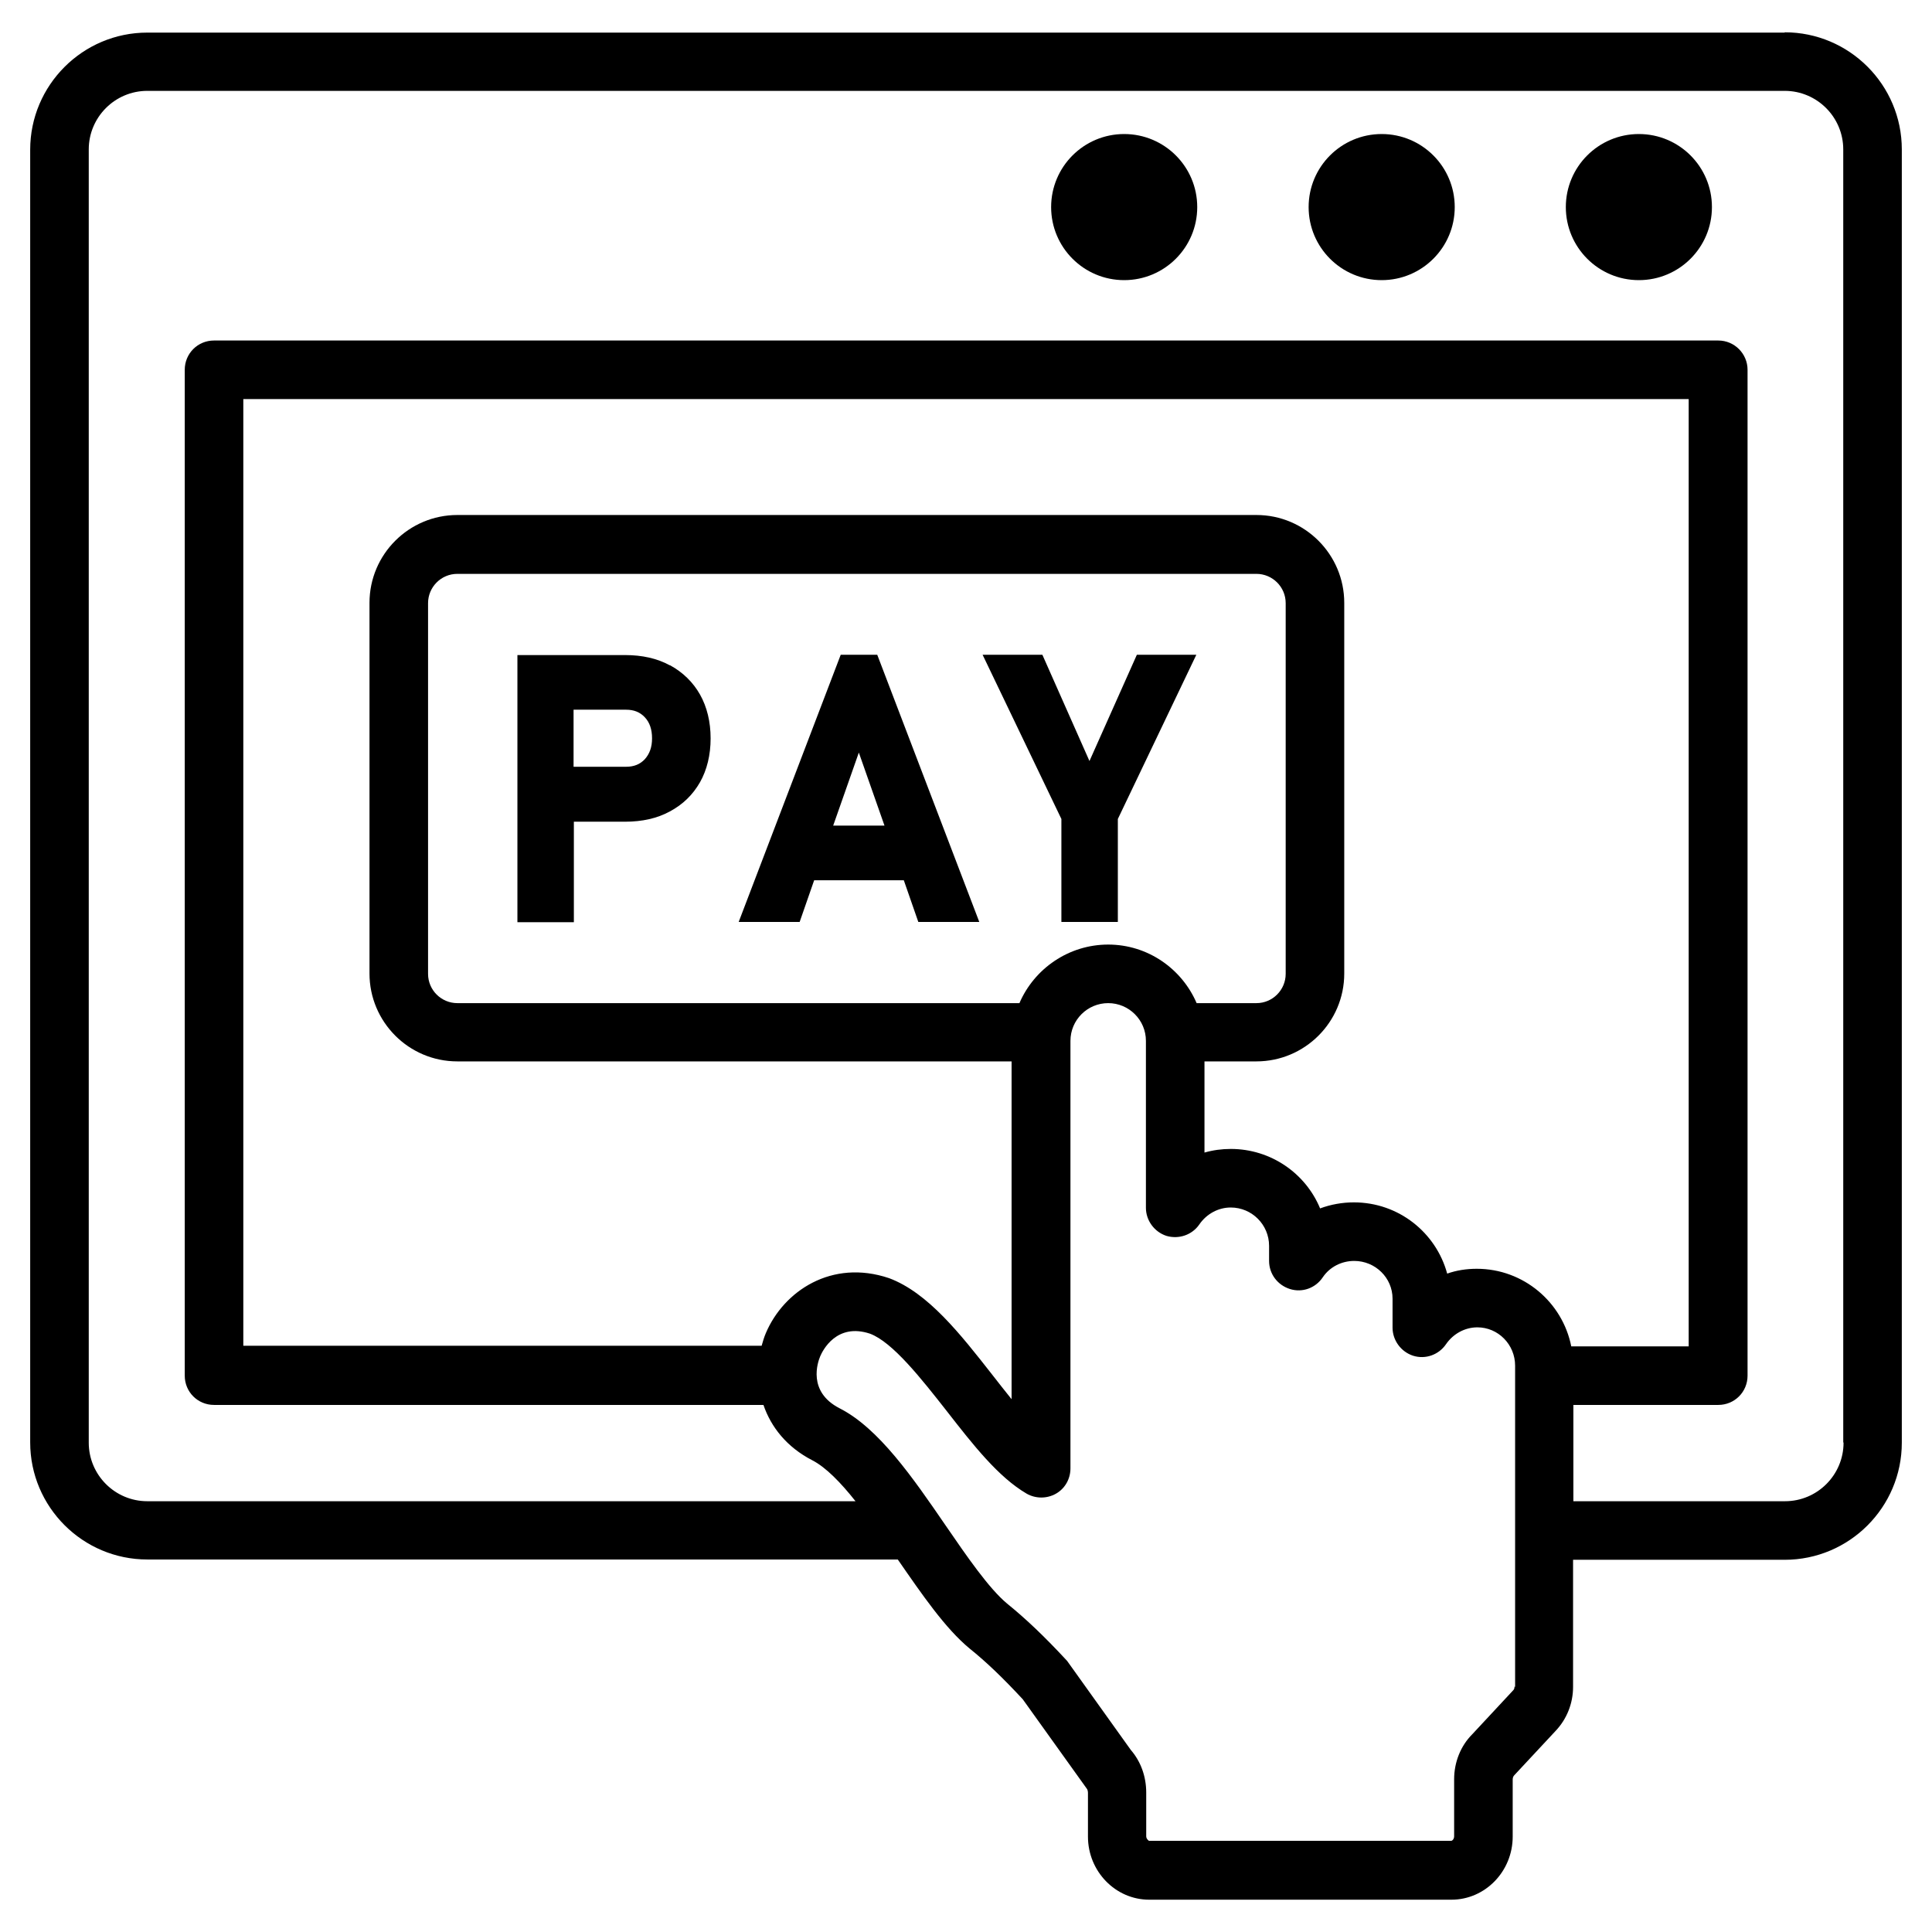
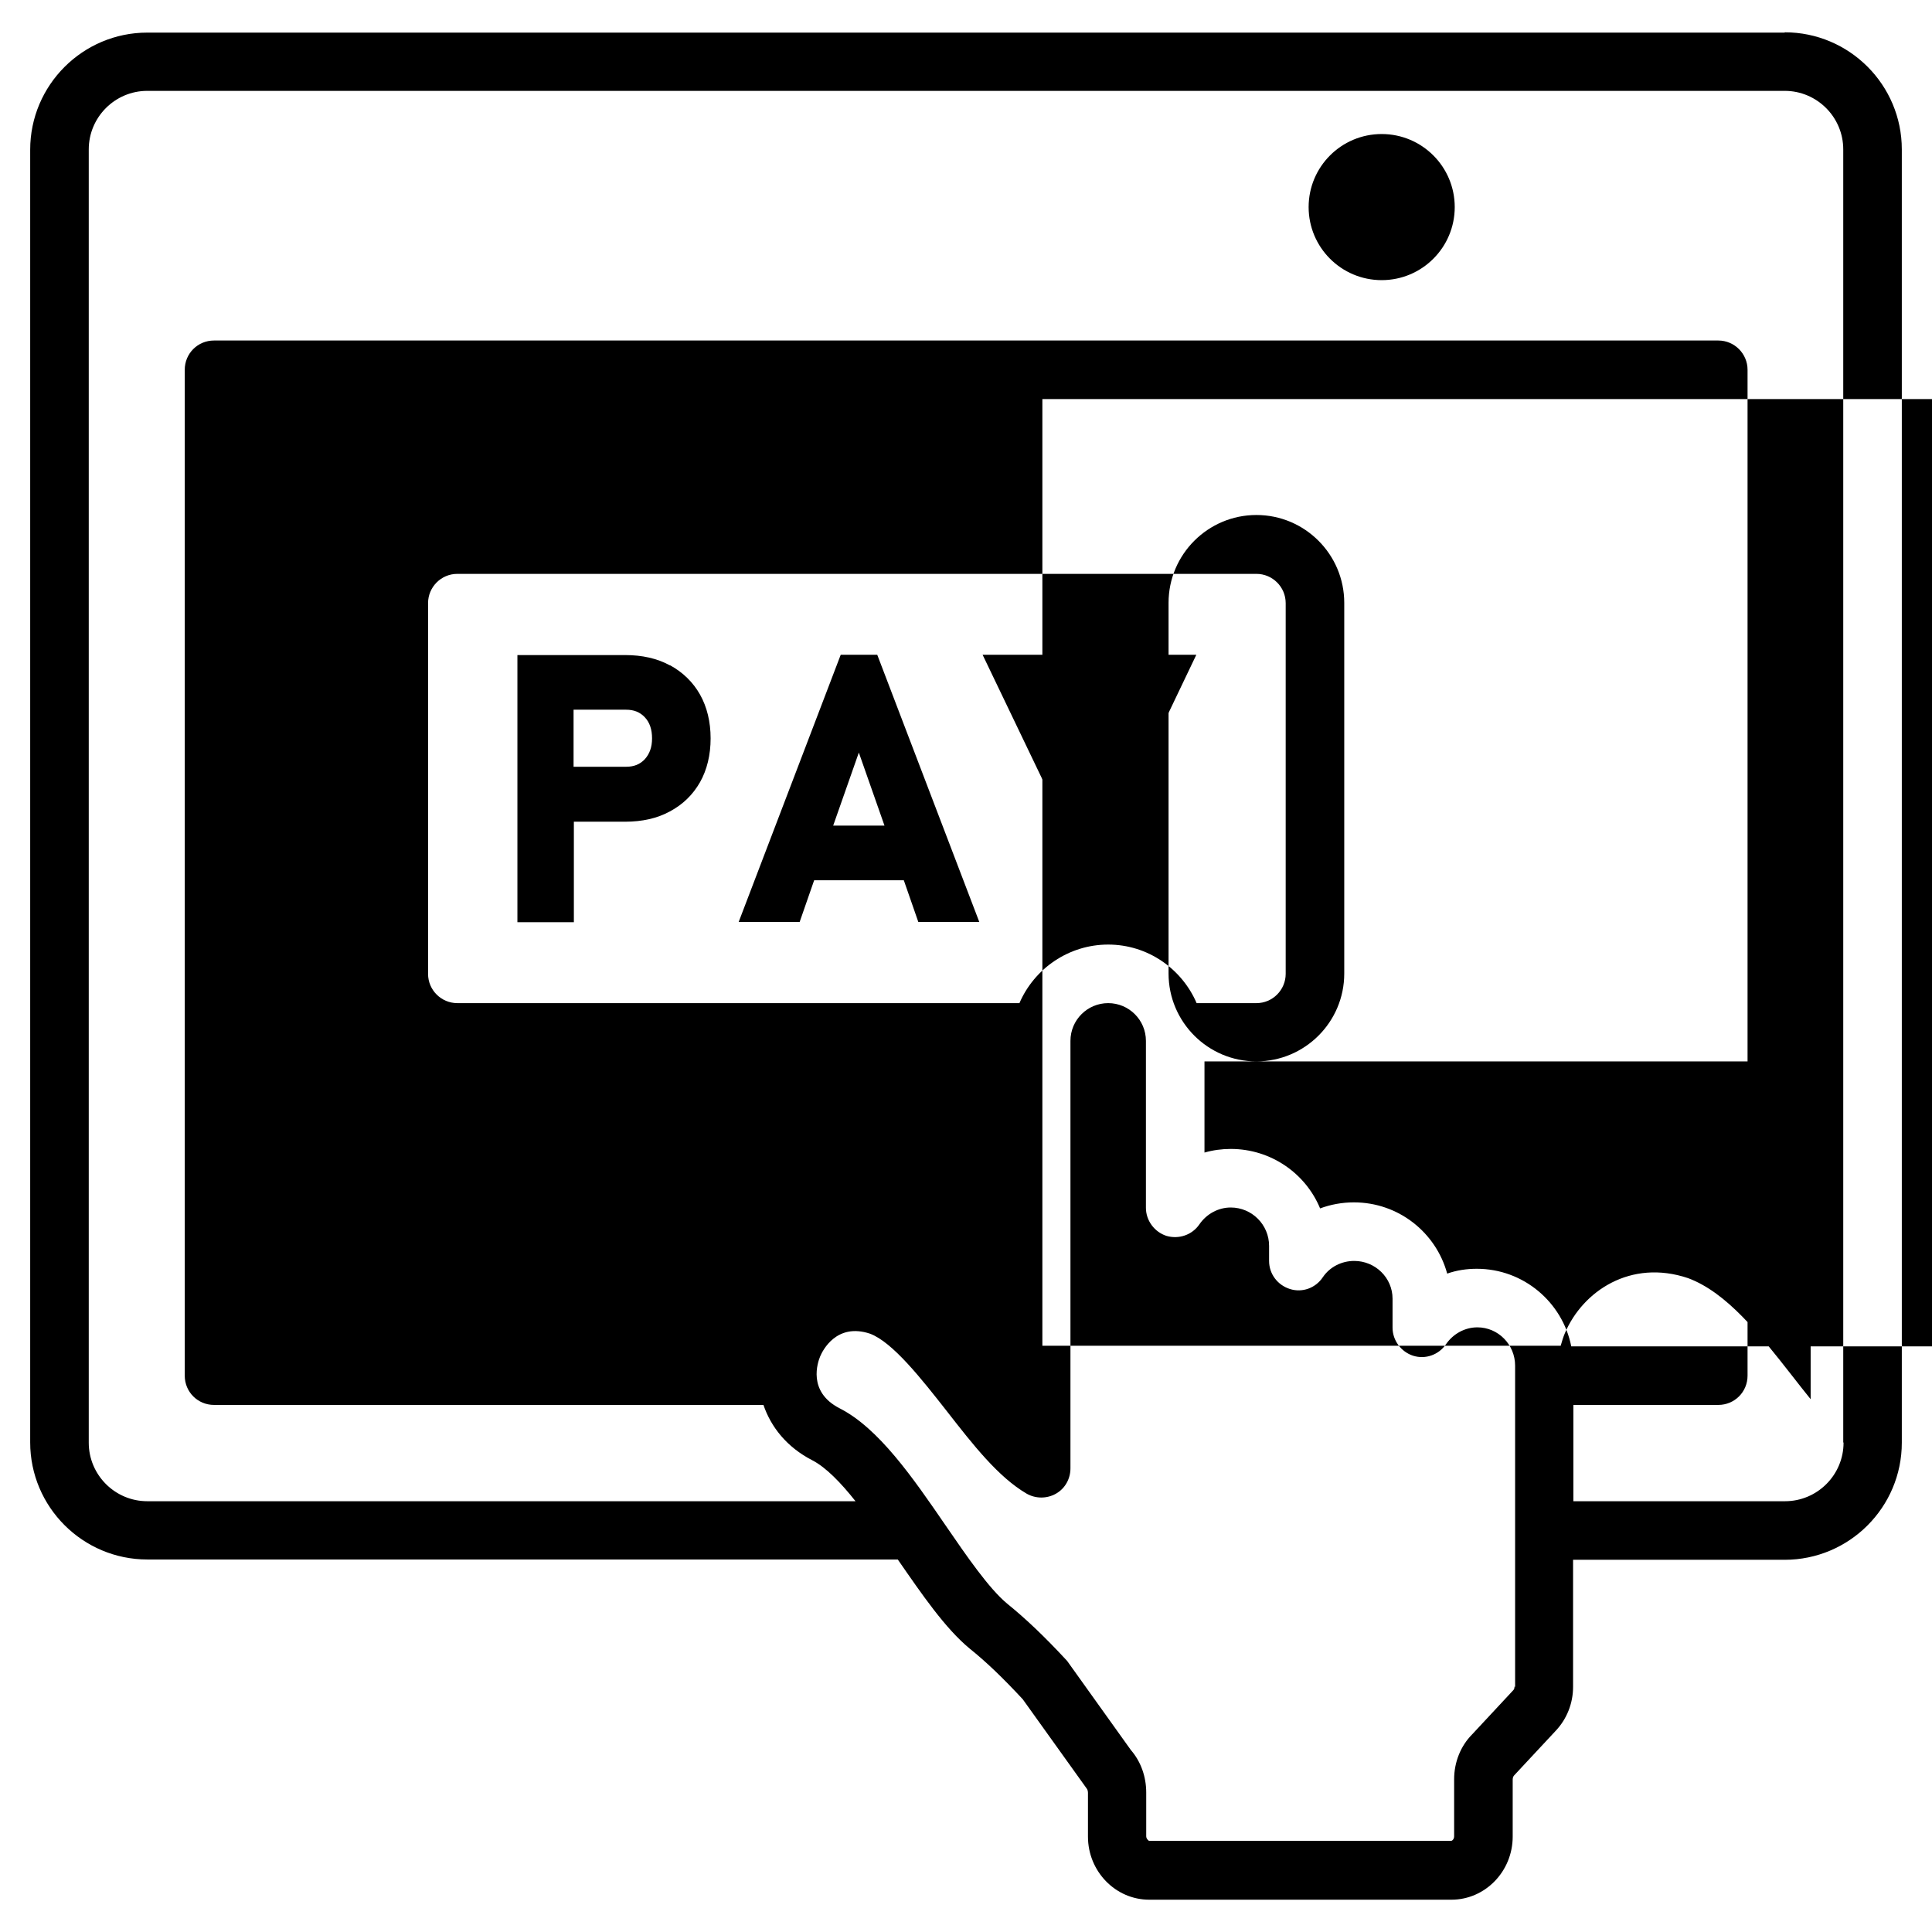
<svg xmlns="http://www.w3.org/2000/svg" id="Layer_1" viewBox="0 0 64 64" data-name="Layer 1">
-   <circle cx="37.24" cy="6.86" r="2.42" />
  <circle cx="45.77" cy="6.86" r="2.42" />
-   <circle cx="54.29" cy="6.86" r="2.42" />
-   <path d="m59.12 1.08h-54.24c-2.14 0-3.88 1.74-3.88 3.88v42.82c0 2.14 1.74 3.88 3.88 3.88h24.86c.81 1.17 1.57 2.28 2.38 2.95.56.45 1.1.97 1.76 1.68 0 0 2.09 2.92 2.12 2.96.02.02.04.08.04.14v1.45c0 1.15.91 2.09 2.03 2.09h10.01c1.12 0 2.03-.94 2.03-2.09v-1.89c0-.06.02-.11.05-.14l1.37-1.47c.37-.39.58-.91.58-1.46v-4.21h7.01c2.14 0 3.88-1.74 3.88-3.88v-42.84c0-2.14-1.74-3.88-3.88-3.88zm-8.95 54.79c0 .07-.02.1-.05.13l-1.35 1.45c-.38.38-.6.92-.6 1.49v1.89c0 .09-.06.15-.1.15h-10.01s-.09-.06-.09-.15v-1.45c0-.53-.18-1.03-.51-1.41 0 0-2.09-2.92-2.11-2.95-.74-.8-1.36-1.39-1.99-1.9-.6-.5-1.33-1.56-2.03-2.58-1.09-1.59-2.22-3.23-3.52-3.89-1.07-.55-.72-1.53-.64-1.72s.54-1.12 1.65-.75c.75.28 1.7 1.49 2.54 2.56.88 1.13 1.71 2.19 2.65 2.74.3.17.67.17.97 0s.48-.49.48-.84v-14.16c0-.69.56-1.25 1.25-1.25s1.25.56 1.25 1.25v5.53c0 .42.28.8.68.93.41.12.85-.03 1.09-.38s.63-.56 1.04-.56c.7 0 1.27.57 1.27 1.27v.5c0 .43.28.8.69.93s.85-.03 1.09-.39c.23-.34.62-.54 1.04-.54.7 0 1.27.56 1.27 1.25v.96c0 .42.28.8.68.93.41.13.85-.03 1.09-.38s.63-.56 1.04-.56c.69 0 1.25.57 1.25 1.27v10.64zm-16.4-22.64h-18.62c-.53 0-.97-.43-.97-.97v-12.28c0-.53.43-.97.97-.97h26.47c.53 0 .97.43.97.97v12.28c0 .53-.43.97-.97.97h-1.98c-.49-1.14-1.62-1.94-2.93-1.94s-2.45.8-2.94 1.94zm18.28 11.37c-.29-1.46-1.58-2.57-3.13-2.57-.34 0-.67.05-.98.16-.37-1.36-1.61-2.36-3.09-2.36-.39 0-.77.07-1.12.2-.48-1.16-1.63-1.97-2.96-1.97-.3 0-.59.04-.87.12v-3.02h1.72c1.6 0 2.91-1.3 2.91-2.91v-12.28c0-1.6-1.3-2.91-2.91-2.91h-26.47c-1.6 0-2.91 1.3-2.91 2.91v12.28c0 1.6 1.3 2.91 2.91 2.91h18.36v11.19c-.21-.26-.43-.54-.64-.81-1.05-1.34-2.13-2.72-3.42-3.2-1.9-.64-3.49.43-4.08 1.82-.06.14-.1.28-.14.42h-17.17v-31.36h47.88v31.38zm9.02 3.19c0 1.07-.87 1.94-1.94 1.94h-7.01v-3.19h4.8c.54 0 .97-.43.97-.97v-33.32c0-.53-.43-.97-.97-.97h-49.83c-.54 0-.97.43-.97.97v33.32c0 .54.43.97.97.97h18.2c.25.73.77 1.4 1.63 1.84.44.23.93.73 1.42 1.35h-23.46c-1.07 0-1.94-.87-1.94-1.94v-42.84c0-1.07.87-1.94 1.94-1.94h54.24c1.07 0 1.94.87 1.94 1.94v42.83z" />
+   <path d="m59.12 1.08h-54.24c-2.14 0-3.88 1.74-3.88 3.88v42.82c0 2.14 1.74 3.88 3.88 3.88h24.86c.81 1.17 1.57 2.28 2.38 2.95.56.45 1.1.97 1.76 1.68 0 0 2.09 2.92 2.12 2.96.02.02.04.08.04.14v1.45c0 1.15.91 2.09 2.03 2.09h10.01c1.12 0 2.03-.94 2.03-2.09v-1.89c0-.06.02-.11.05-.14l1.37-1.47c.37-.39.58-.91.58-1.46v-4.21h7.01c2.14 0 3.88-1.74 3.88-3.88v-42.84c0-2.14-1.74-3.88-3.88-3.88zm-8.95 54.79c0 .07-.02.1-.05.13l-1.35 1.45c-.38.38-.6.92-.6 1.49v1.89c0 .09-.06.15-.1.15h-10.01s-.09-.06-.09-.15v-1.45c0-.53-.18-1.03-.51-1.41 0 0-2.09-2.92-2.11-2.95-.74-.8-1.36-1.39-1.99-1.9-.6-.5-1.33-1.56-2.03-2.58-1.09-1.59-2.22-3.23-3.52-3.89-1.07-.55-.72-1.53-.64-1.72s.54-1.12 1.65-.75c.75.28 1.7 1.49 2.54 2.56.88 1.13 1.71 2.19 2.65 2.74.3.17.67.17.97 0s.48-.49.48-.84v-14.16c0-.69.56-1.25 1.25-1.25s1.25.56 1.25 1.25v5.53c0 .42.28.8.68.93.41.12.85-.03 1.09-.38s.63-.56 1.04-.56c.7 0 1.27.57 1.27 1.27v.5c0 .43.28.8.69.93s.85-.03 1.09-.39c.23-.34.62-.54 1.04-.54.7 0 1.27.56 1.27 1.25v.96c0 .42.28.8.68.93.41.13.85-.03 1.09-.38s.63-.56 1.04-.56c.69 0 1.25.57 1.25 1.27v10.64zm-16.4-22.64h-18.62c-.53 0-.97-.43-.97-.97v-12.28c0-.53.43-.97.97-.97h26.47c.53 0 .97.43.97.97v12.28c0 .53-.43.97-.97.97h-1.98c-.49-1.14-1.62-1.94-2.93-1.94s-2.45.8-2.94 1.94zm18.28 11.37c-.29-1.46-1.58-2.57-3.13-2.57-.34 0-.67.05-.98.16-.37-1.36-1.61-2.36-3.09-2.36-.39 0-.77.07-1.12.2-.48-1.16-1.63-1.97-2.96-1.97-.3 0-.59.04-.87.12v-3.02h1.72c1.6 0 2.91-1.3 2.91-2.91v-12.28c0-1.6-1.3-2.91-2.91-2.91c-1.6 0-2.91 1.3-2.91 2.91v12.28c0 1.6 1.3 2.91 2.91 2.91h18.36v11.19c-.21-.26-.43-.54-.64-.81-1.05-1.34-2.13-2.72-3.42-3.2-1.9-.64-3.49.43-4.08 1.82-.06.14-.1.28-.14.42h-17.17v-31.36h47.88v31.38zm9.02 3.19c0 1.07-.87 1.94-1.94 1.94h-7.01v-3.19h4.8c.54 0 .97-.43.97-.97v-33.32c0-.53-.43-.97-.97-.97h-49.83c-.54 0-.97.43-.97.97v33.32c0 .54.43.97.97.97h18.2c.25.73.77 1.4 1.63 1.84.44.23.93.73 1.42 1.35h-23.46c-1.07 0-1.94-.87-1.94-1.94v-42.84c0-1.07.87-1.94 1.94-1.94h54.24c1.07 0 1.94.87 1.94 1.94v42.83z" />
  <g>
    <path d="m22.19 22.04c-.42-.23-.92-.34-1.48-.34h-3.57v8.85h1.87v-3.33h1.7c.56 0 1.06-.11 1.48-.34.43-.23.76-.55 1-.97.23-.41.35-.9.35-1.45s-.12-1.04-.35-1.45-.57-.74-.99-.97zm-.59 2.42c0 .29-.08.51-.24.69-.16.17-.36.25-.62.25h-1.74v-1.89h1.74c.26 0 .46.08.62.25s.24.4.24.7z" />
    <path d="m27.85 21.69-3.38 8.85h2.02l.48-1.38h2.97l.48 1.38h2.02l-3.38-8.85h-1.2zm-.25 5.66.85-2.42.85 2.42z" />
    <path d="m37.66 21.69-1.57 3.52-1.56-3.52h-1.98l2.61 5.44v3.41h1.87v-3.41l2.6-5.44z" />
  </g>
</svg>